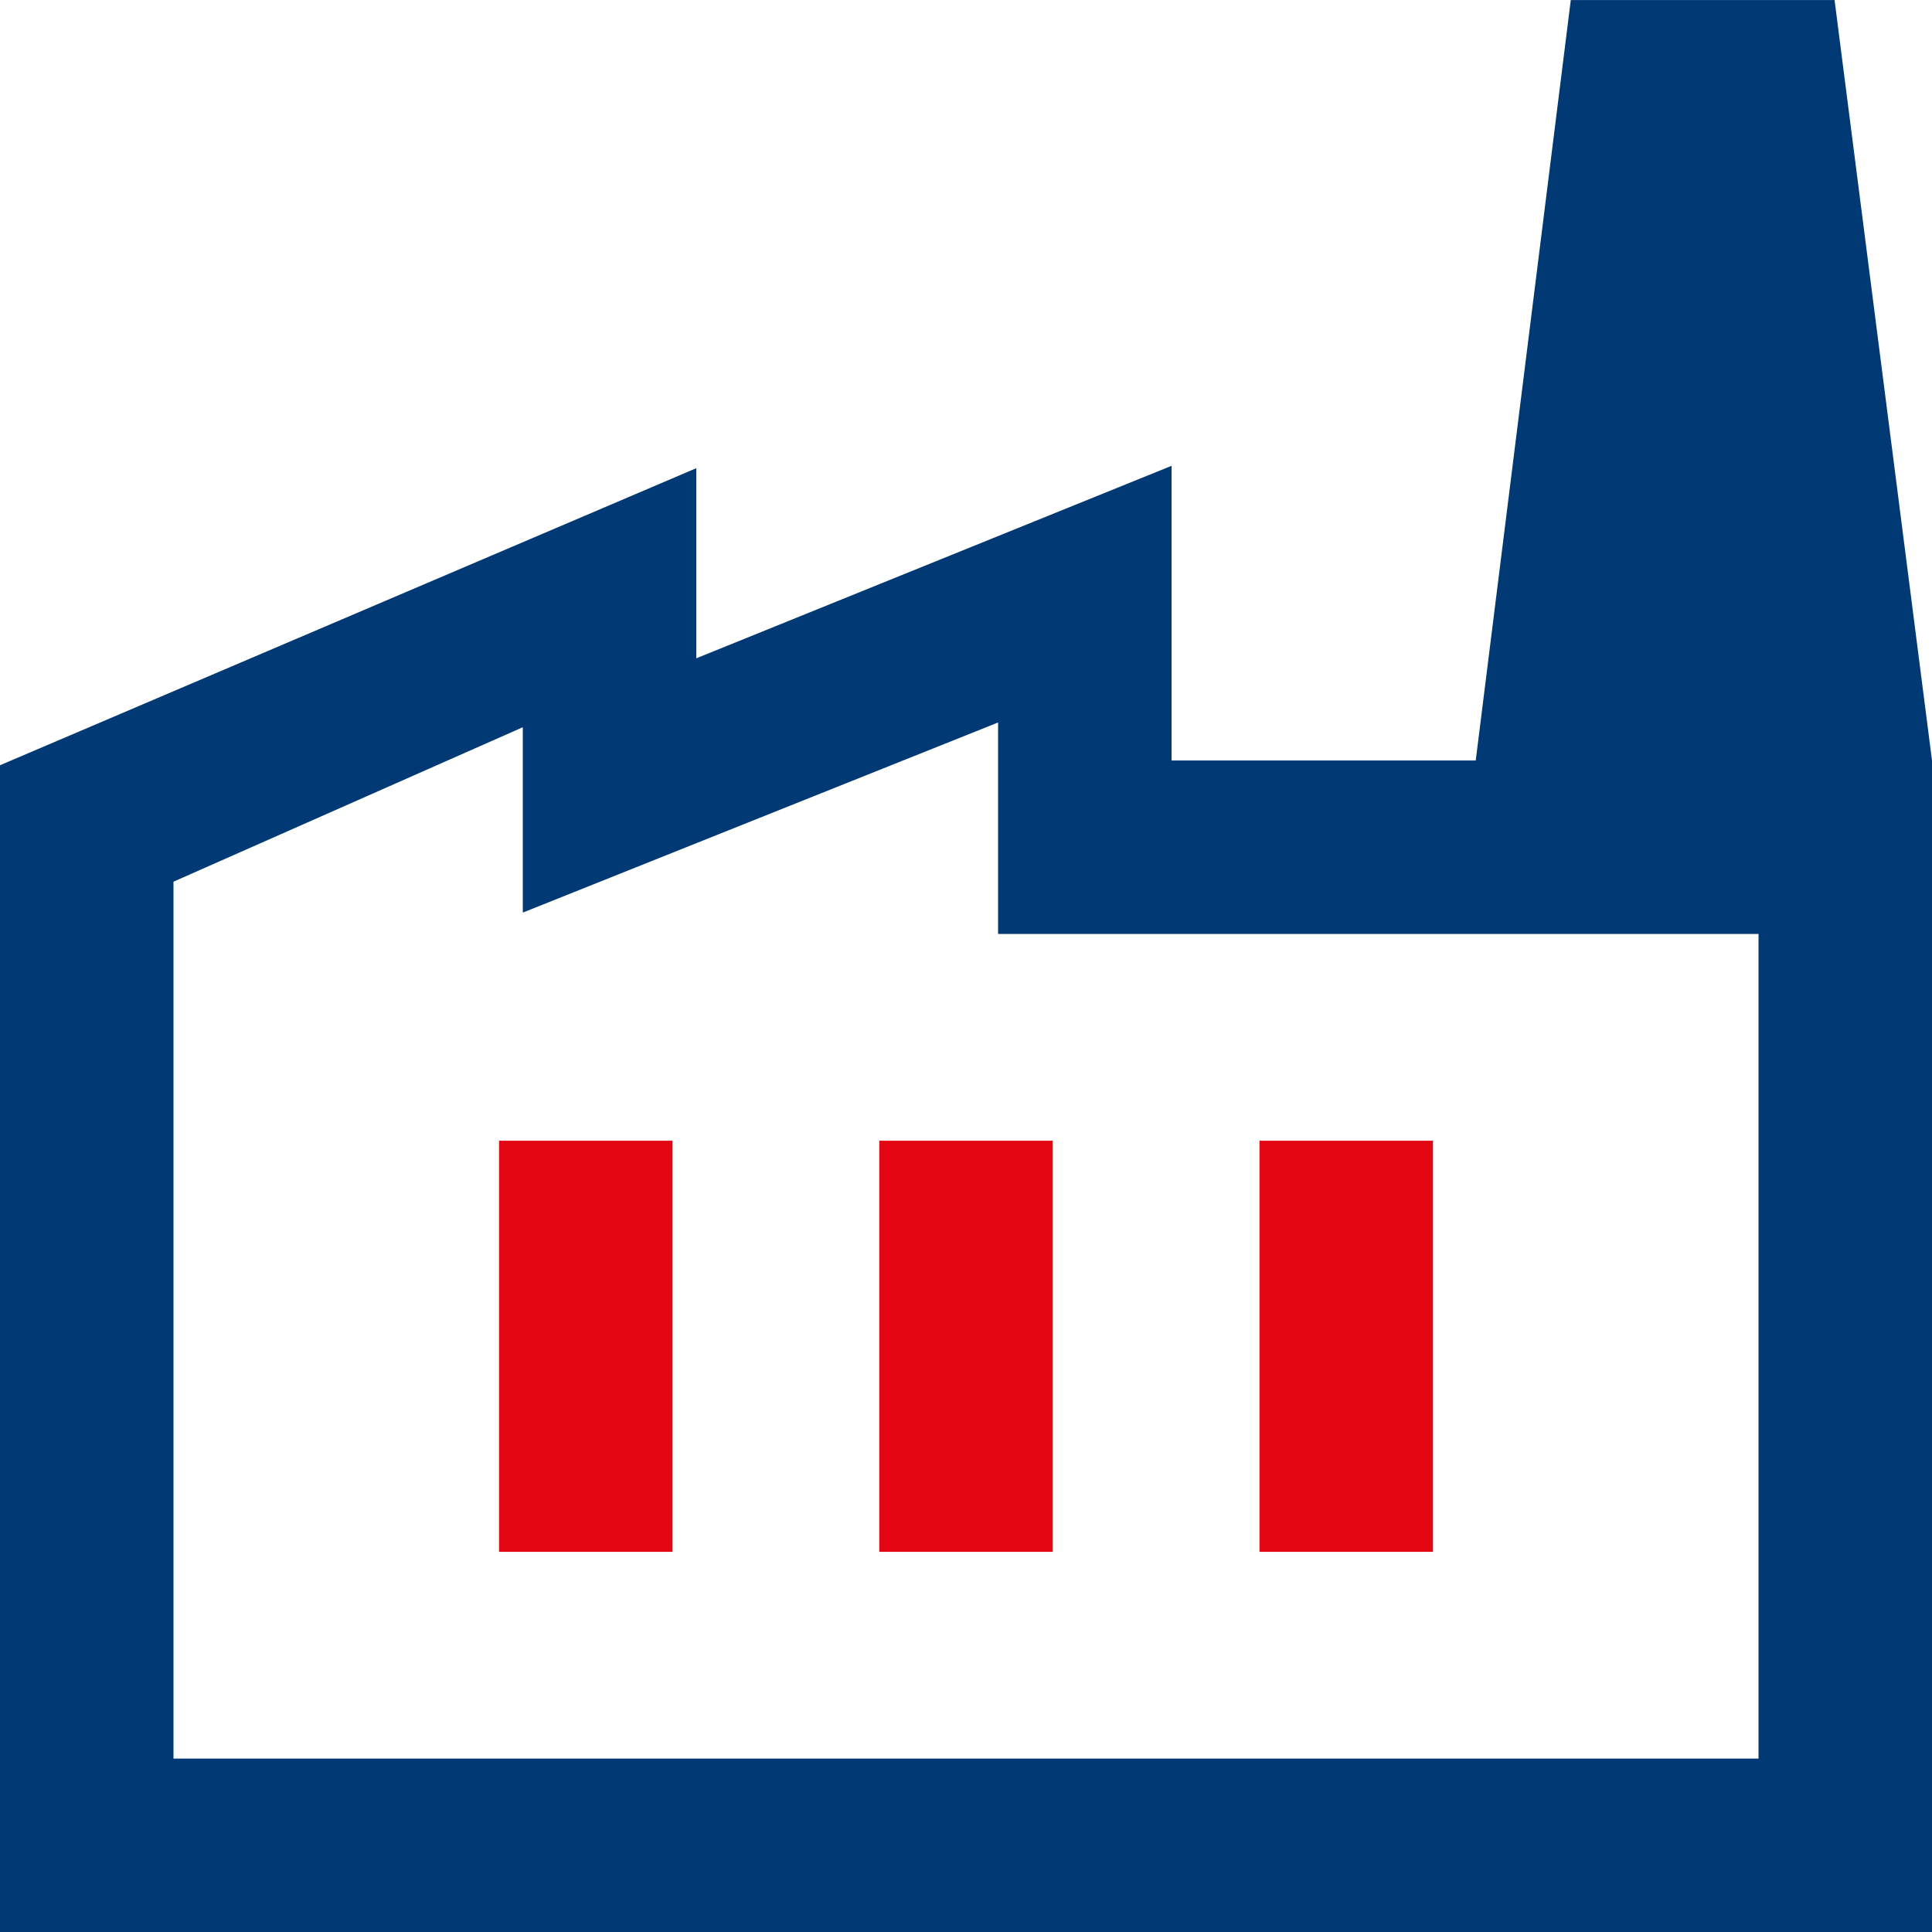
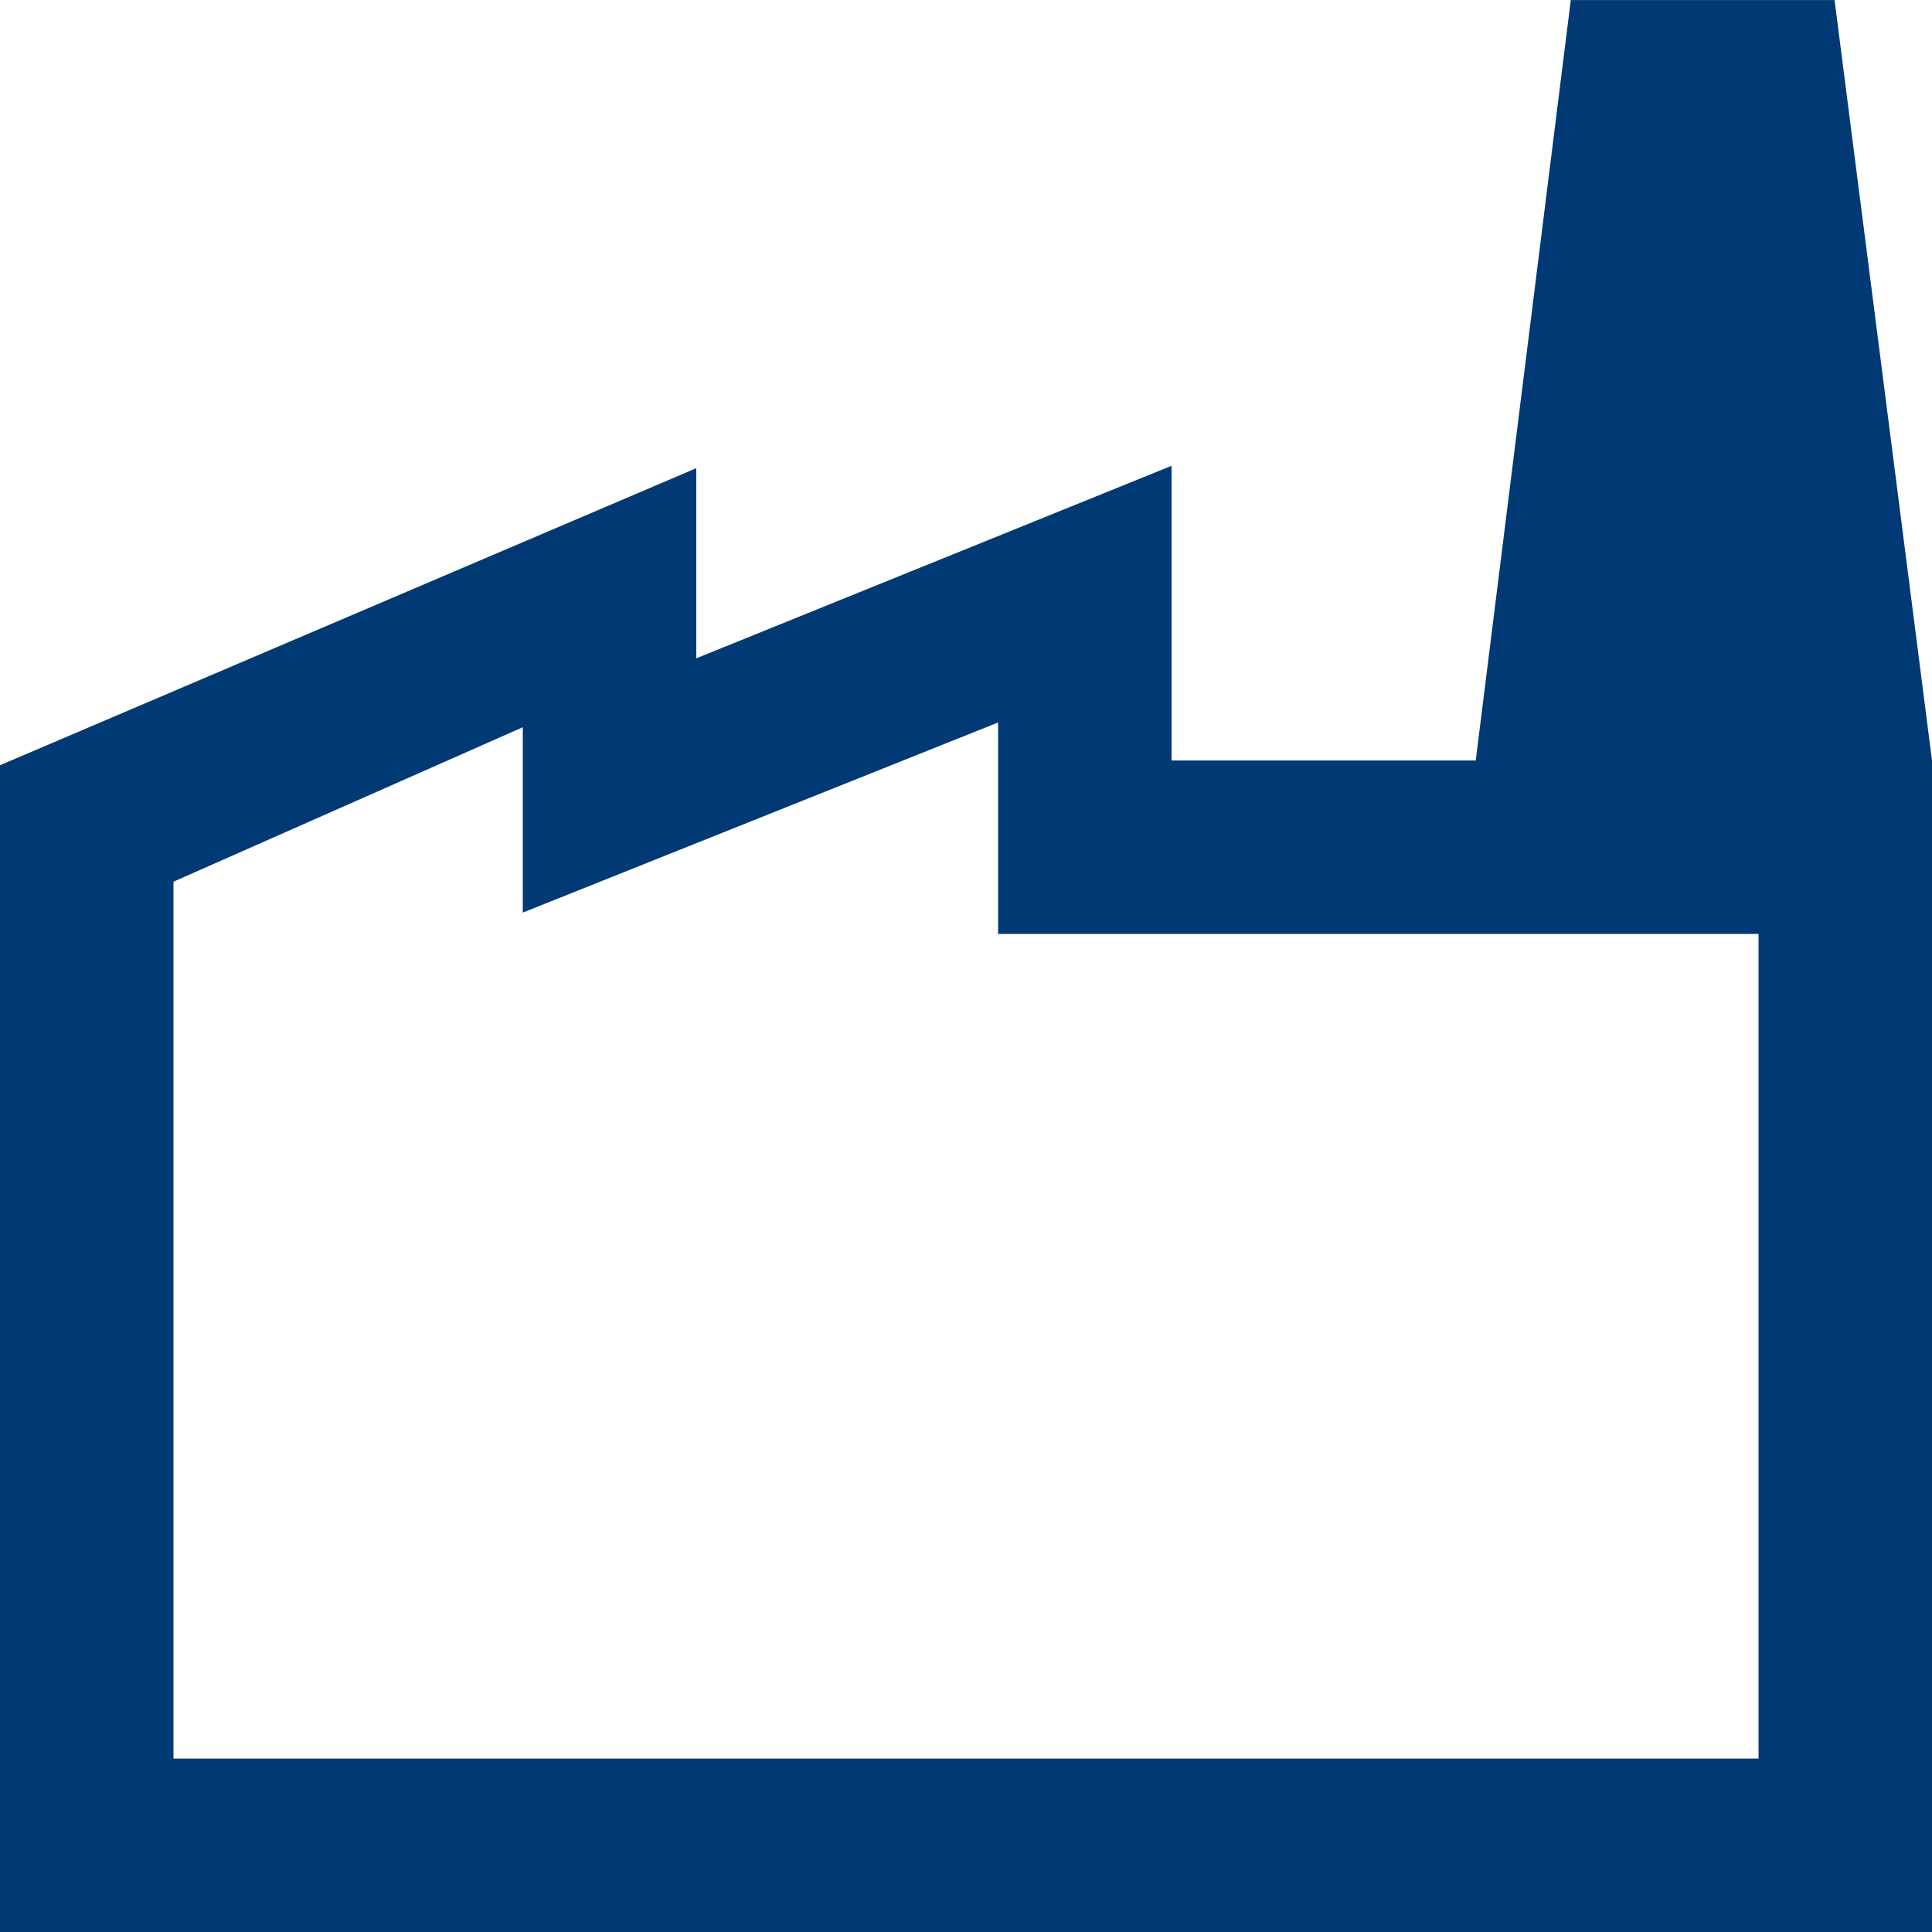
<svg xmlns="http://www.w3.org/2000/svg" width="40.65" height="40.65" viewBox="0 0 40.65 40.65">
  <g id="Groupe_756" data-name="Groupe 756" transform="translate(-1169 -2266.802)">
    <path id="factory_FILL0_wght400_GRAD200_opsz48" d="M3.7,44.3V19.75L18.35,13.5v4l10-4.05v6.2h16V44.3Zm3.65-3.65H40.7V23.3h-16V18.85l-10,4v-3.9L7.35,22.2Zm37-21h-9.6l2-16H42.3Zm-37,21h0Z" transform="translate(1165.3 2263.153)" fill="#003973" />
-     <path id="factory_FILL0_wght400_GRAD200_opsz48-2" data-name="factory_FILL0_wght400_GRAD200_opsz48" d="M22.2,36.3h3.65V27.65H22.2Zm-8,0h3.65V27.65H14.2Zm16,0h3.65V27.65H30.2Z" transform="translate(1165.3 2263.153)" fill="#e30613" />
  </g>
</svg>